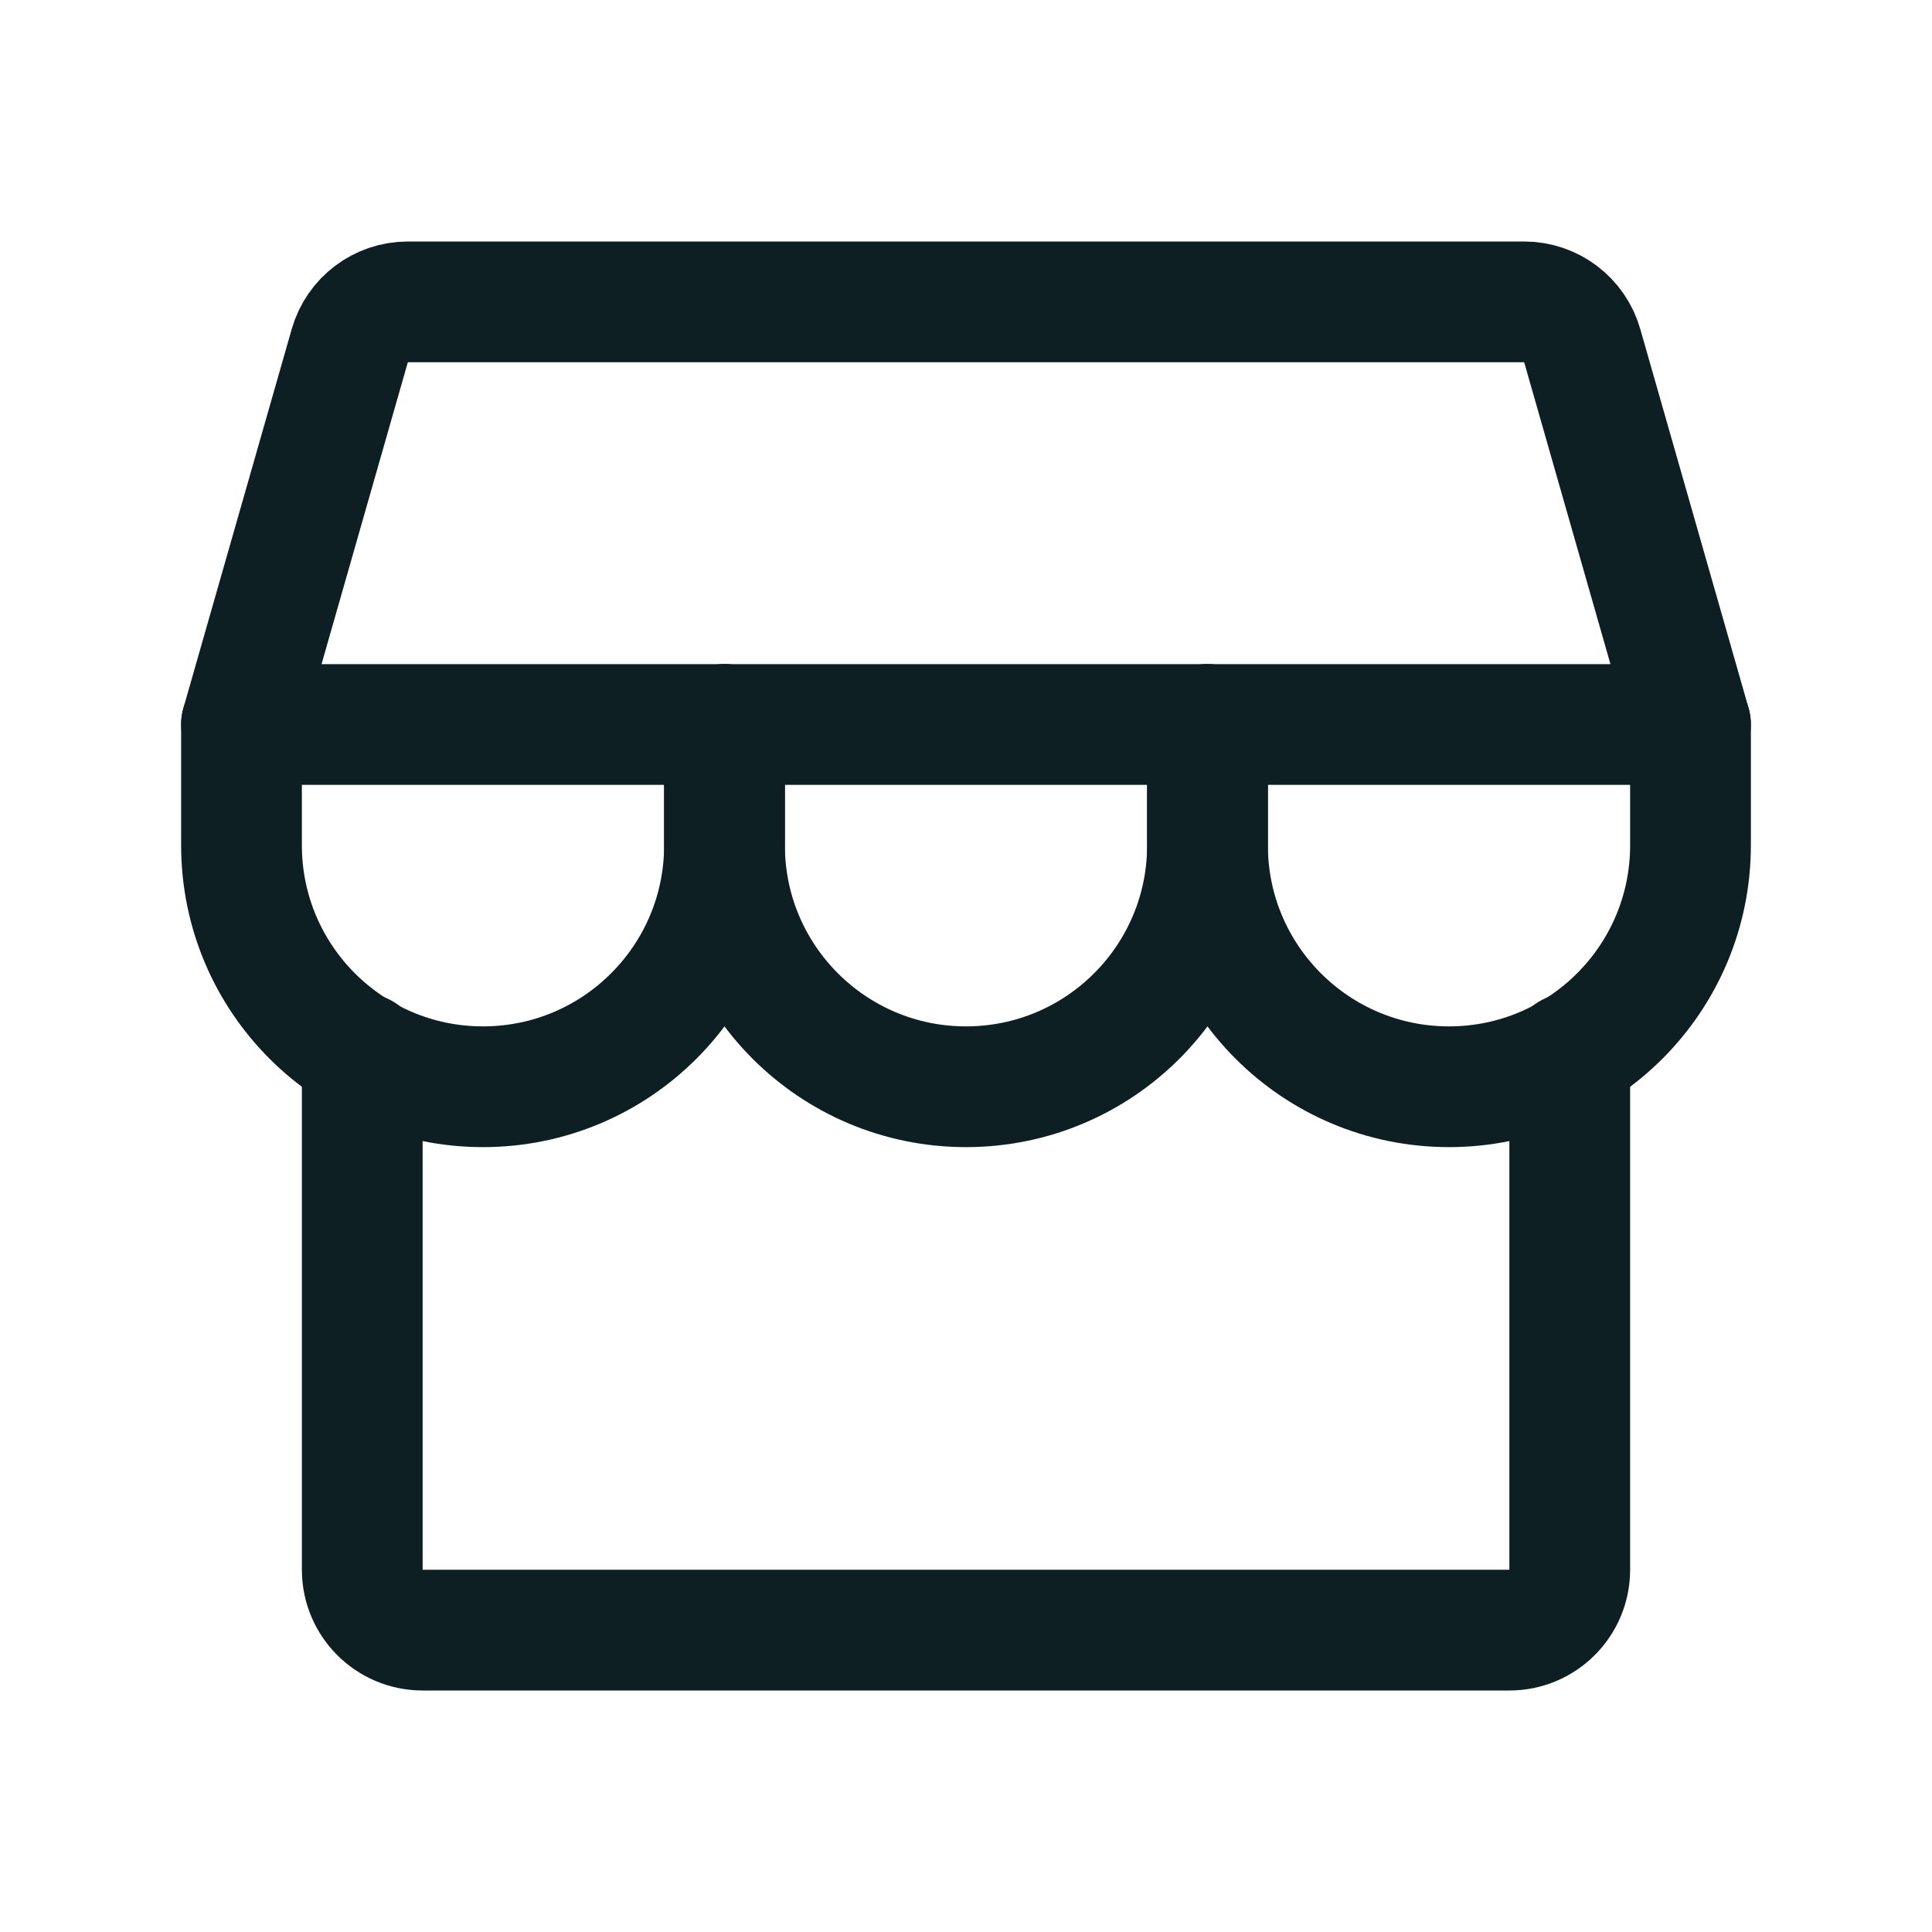
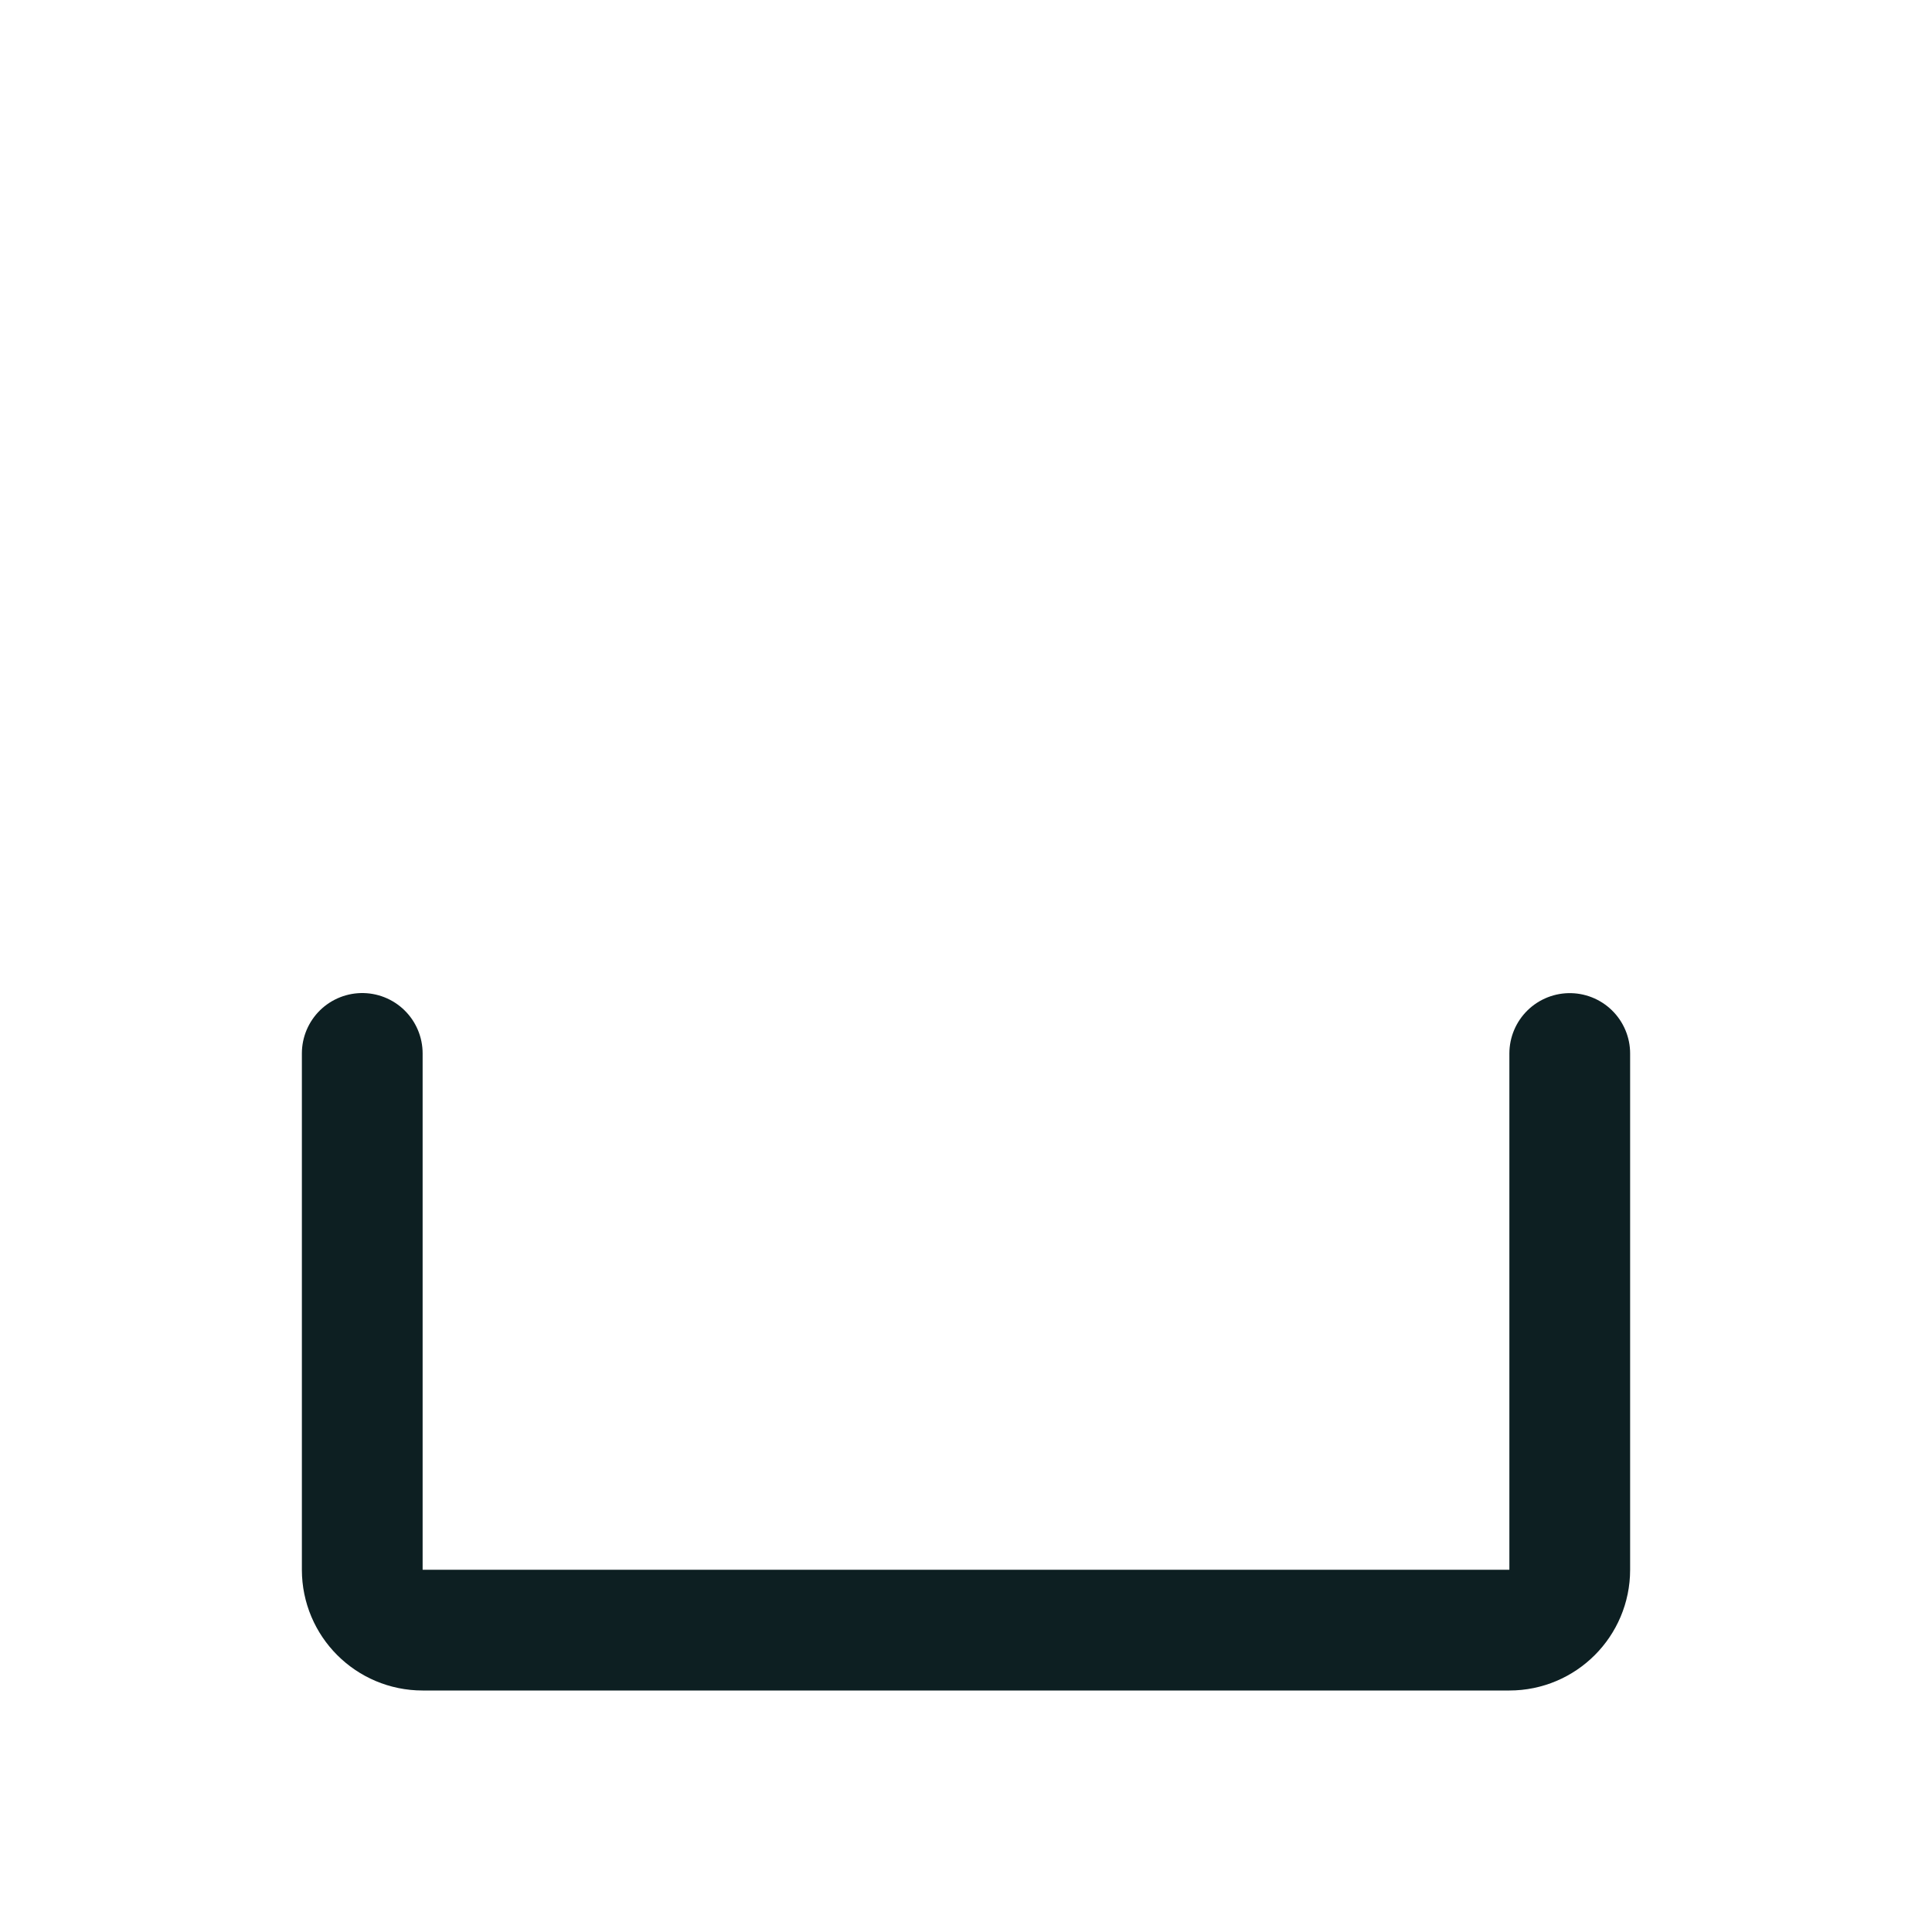
<svg xmlns="http://www.w3.org/2000/svg" width="24px" height="24px" viewBox="0 0 24 24" version="1.1">
  <title>5F8D22F7-992B-4596-8D0C-B64F10A1EB4A</title>
  <g id="Desktop" stroke="none" stroke-width="1" fill="none" fill-rule="evenodd">
    <g id="(Desktop)-Homepage" transform="translate(-492, -4305)">
      <g id="section-seo" transform="translate(58, 4240)">
        <g id="setion-seo-row" transform="translate(0, 56)">
          <g id="section-seo-col" transform="translate(426, 0)">
            <g id="Icon" transform="translate(0, 1)">
              <g id="storefront" transform="translate(8, 8)">
-                 <rect id="Rectangle" x="0" y="0" width="24" height="24" />
                <path d="M4.5,13.086 L4.5,19.5 C4.5,19.914 4.836,20.25 5.25,20.25 L18.75,20.25 C19.164,20.25 19.5,19.914 19.5,19.5 L19.5,13.087" id="Path" stroke="#0D1F22" stroke-width="1.5" stroke-linecap="round" stroke-linejoin="round" />
-                 <path d="M5.066,3.75 L18.934,3.75 C19.269,3.75 19.563,3.972 19.655,4.294 L21,9 L3,9 L4.345,4.294 C4.437,3.972 4.731,3.75 5.066,3.75 Z" id="Path" stroke="#0D1F22" stroke-width="1.5" stroke-linecap="round" stroke-linejoin="round" />
-                 <path d="M9,9 L9,10.5 C9,12.157 7.657,13.5 6,13.5 C4.343,13.5 3,12.157 3,10.5 L3,9" id="Path" stroke="#0D1F22" stroke-width="1.5" stroke-linecap="round" stroke-linejoin="round" />
-                 <path d="M15,9 L15,10.5 C15,12.157 13.657,13.5 12,13.5 C10.343,13.5 9,12.157 9,10.5 L9,9" id="Path" stroke="#0D1F22" stroke-width="1.5" stroke-linecap="round" stroke-linejoin="round" />
-                 <path d="M21,9 L21,10.5 C21,12.157 19.657,13.5 18,13.5 C16.343,13.5 15,12.157 15,10.5 L15,9" id="Path" stroke="#0D1F22" stroke-width="1.5" stroke-linecap="round" stroke-linejoin="round" />
              </g>
            </g>
          </g>
        </g>
      </g>
    </g>
  </g>
</svg>